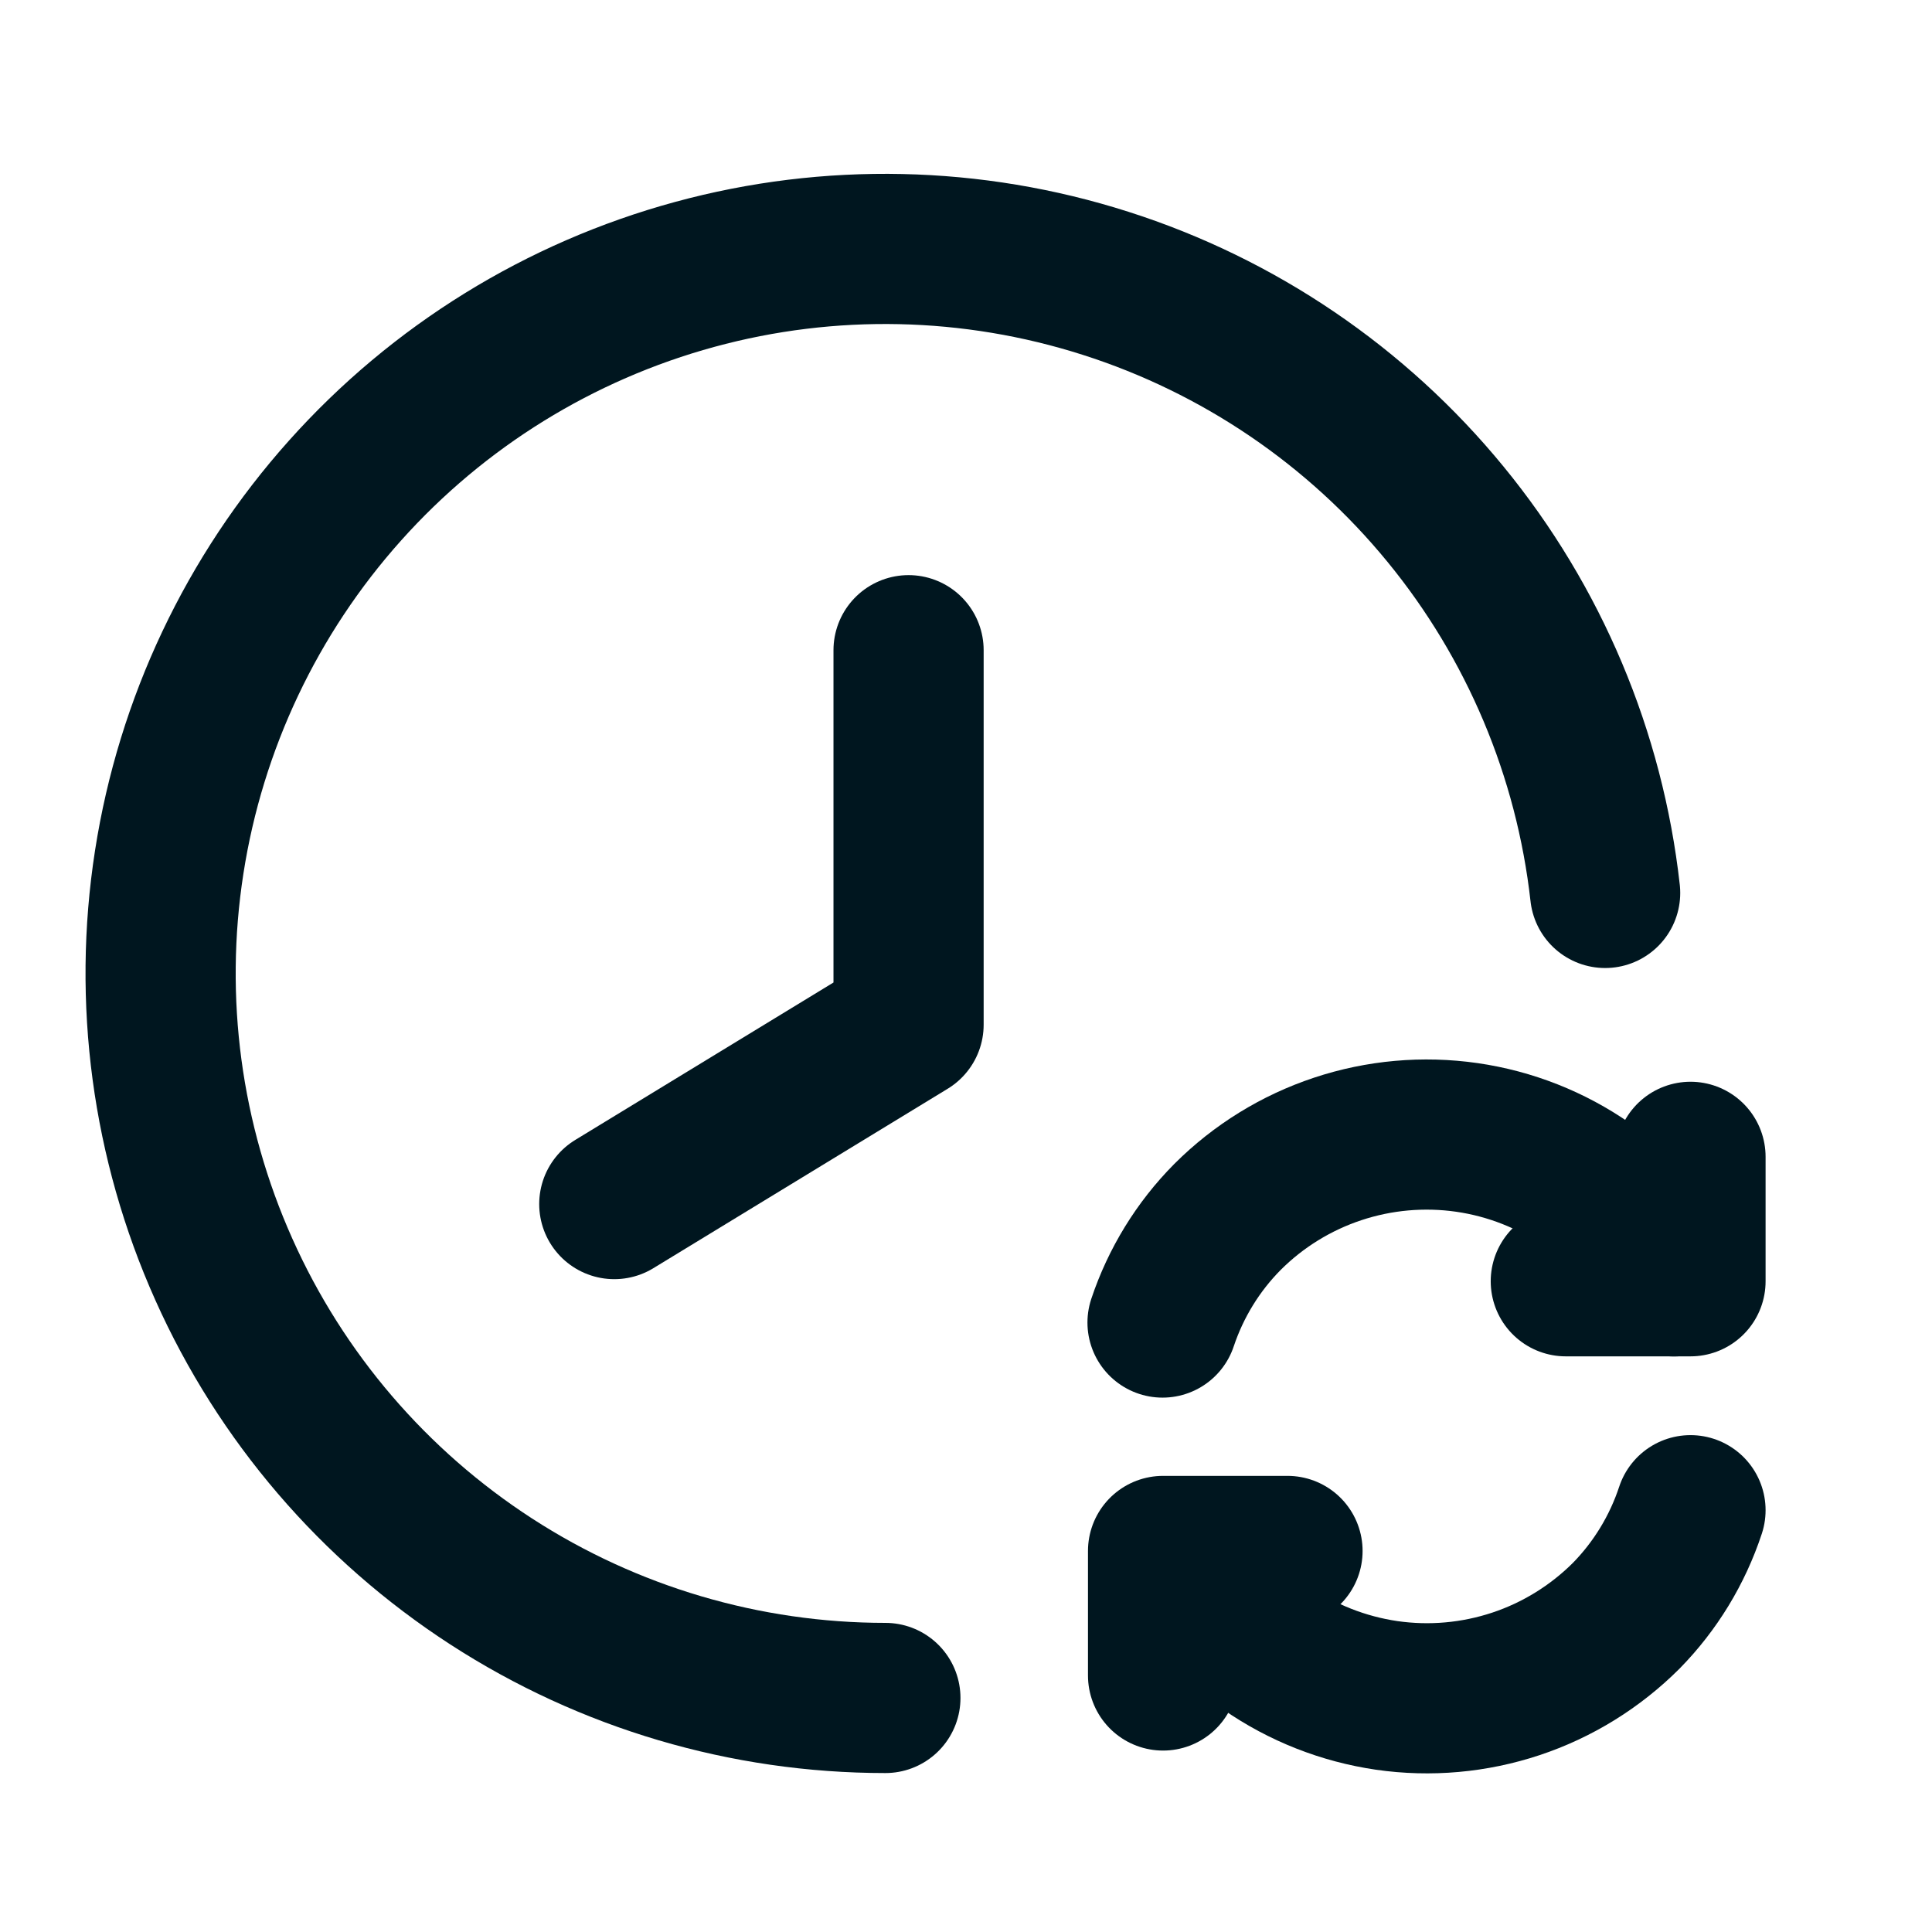
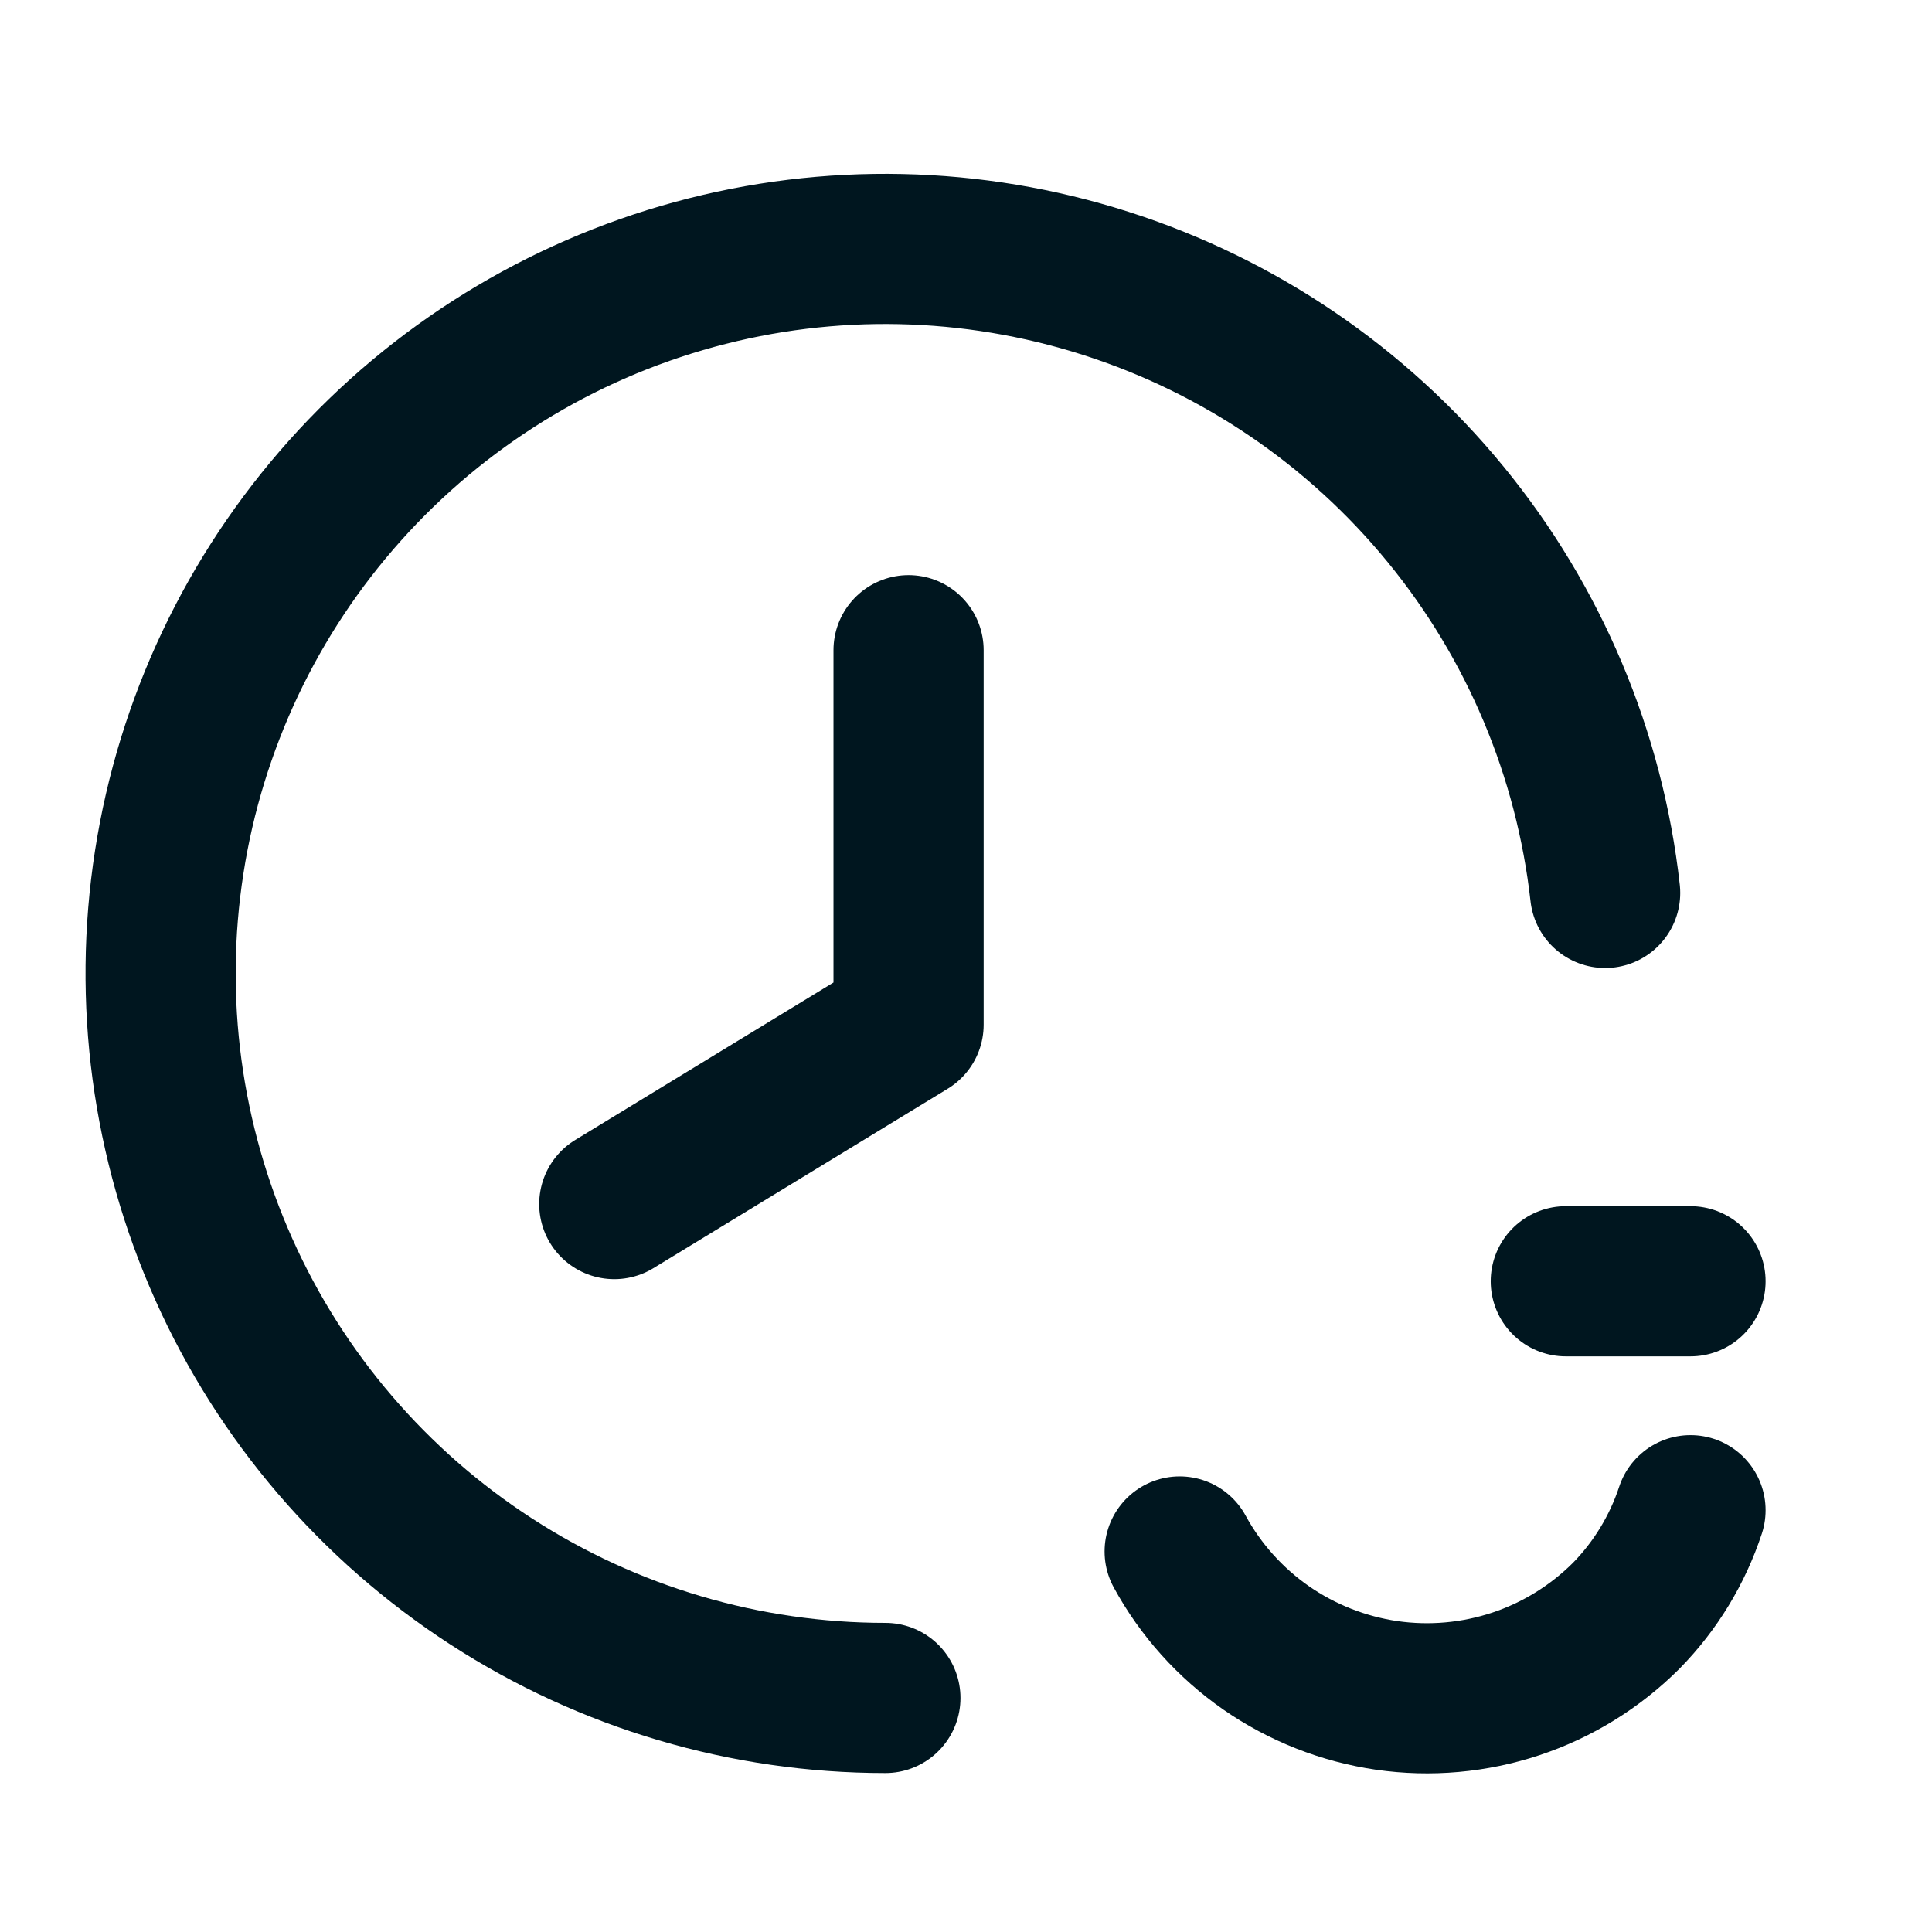
<svg xmlns="http://www.w3.org/2000/svg" width="22" height="22" viewBox="0 0 22 22" fill="none">
  <g clip-path="url(#clip0_3617_5476)">
    <g clip-path="url(#clip1_3617_5476)">
      <path d="M6.995 13.711L10.346 11.668V7.404" stroke="#00161F" stroke-width="1.71" stroke-linecap="round" stroke-linejoin="round" />
-       <path d="M17.83 14.59H19.25V13.173" stroke="#00161F" stroke-width="1.71" stroke-linecap="round" stroke-linejoin="round" />
-       <path d="M14.661 17.661H13.244V19.079" stroke="#00161F" stroke-width="1.71" stroke-linecap="round" stroke-linejoin="round" />
+       <path d="M17.83 14.59H19.25" stroke="#00161F" stroke-width="1.71" stroke-linecap="round" stroke-linejoin="round" />
      <path d="M19.25 17.197C19.101 17.649 18.85 18.061 18.517 18.4C18.164 18.752 17.734 19.018 17.261 19.175C16.788 19.332 16.284 19.377 15.791 19.306C15.298 19.234 14.828 19.049 14.418 18.765C14.009 18.48 13.671 18.104 13.433 17.667" stroke="#00161F" stroke-width="1.71" stroke-linecap="round" stroke-linejoin="round" />
-       <path d="M19.061 14.591C18.822 14.153 18.485 13.777 18.075 13.493C17.666 13.208 17.196 13.023 16.703 12.952C16.209 12.881 15.706 12.926 15.233 13.083C14.76 13.24 14.33 13.505 13.977 13.858C13.642 14.196 13.389 14.608 13.238 15.06" stroke="#00161F" stroke-width="1.71" stroke-linecap="round" stroke-linejoin="round" />
      <path d="M10.082 19.335C8.489 19.335 6.931 18.875 5.594 18.009C4.257 17.143 3.199 15.909 2.549 14.455C1.898 13.001 1.682 11.39 1.927 9.816C2.172 8.242 2.867 6.773 3.929 5.586C4.991 4.398 6.373 3.544 7.91 3.125C9.446 2.706 11.072 2.741 12.589 3.226C14.106 3.71 15.451 4.623 16.46 5.855C17.47 7.087 18.101 8.585 18.278 10.168" stroke="#00161F" stroke-width="1.71" stroke-linecap="round" stroke-linejoin="round" />
    </g>
  </g>
  <defs>
    <clipPath id="clip0_3617_5476">
      <rect width="22" height="22" fill="white" />
    </clipPath>
    <clipPath id="clip1_3617_5476">
      <rect width="22" height="22" fill="white" transform="translate(0 1)" />
    </clipPath>
  </defs>
</svg>